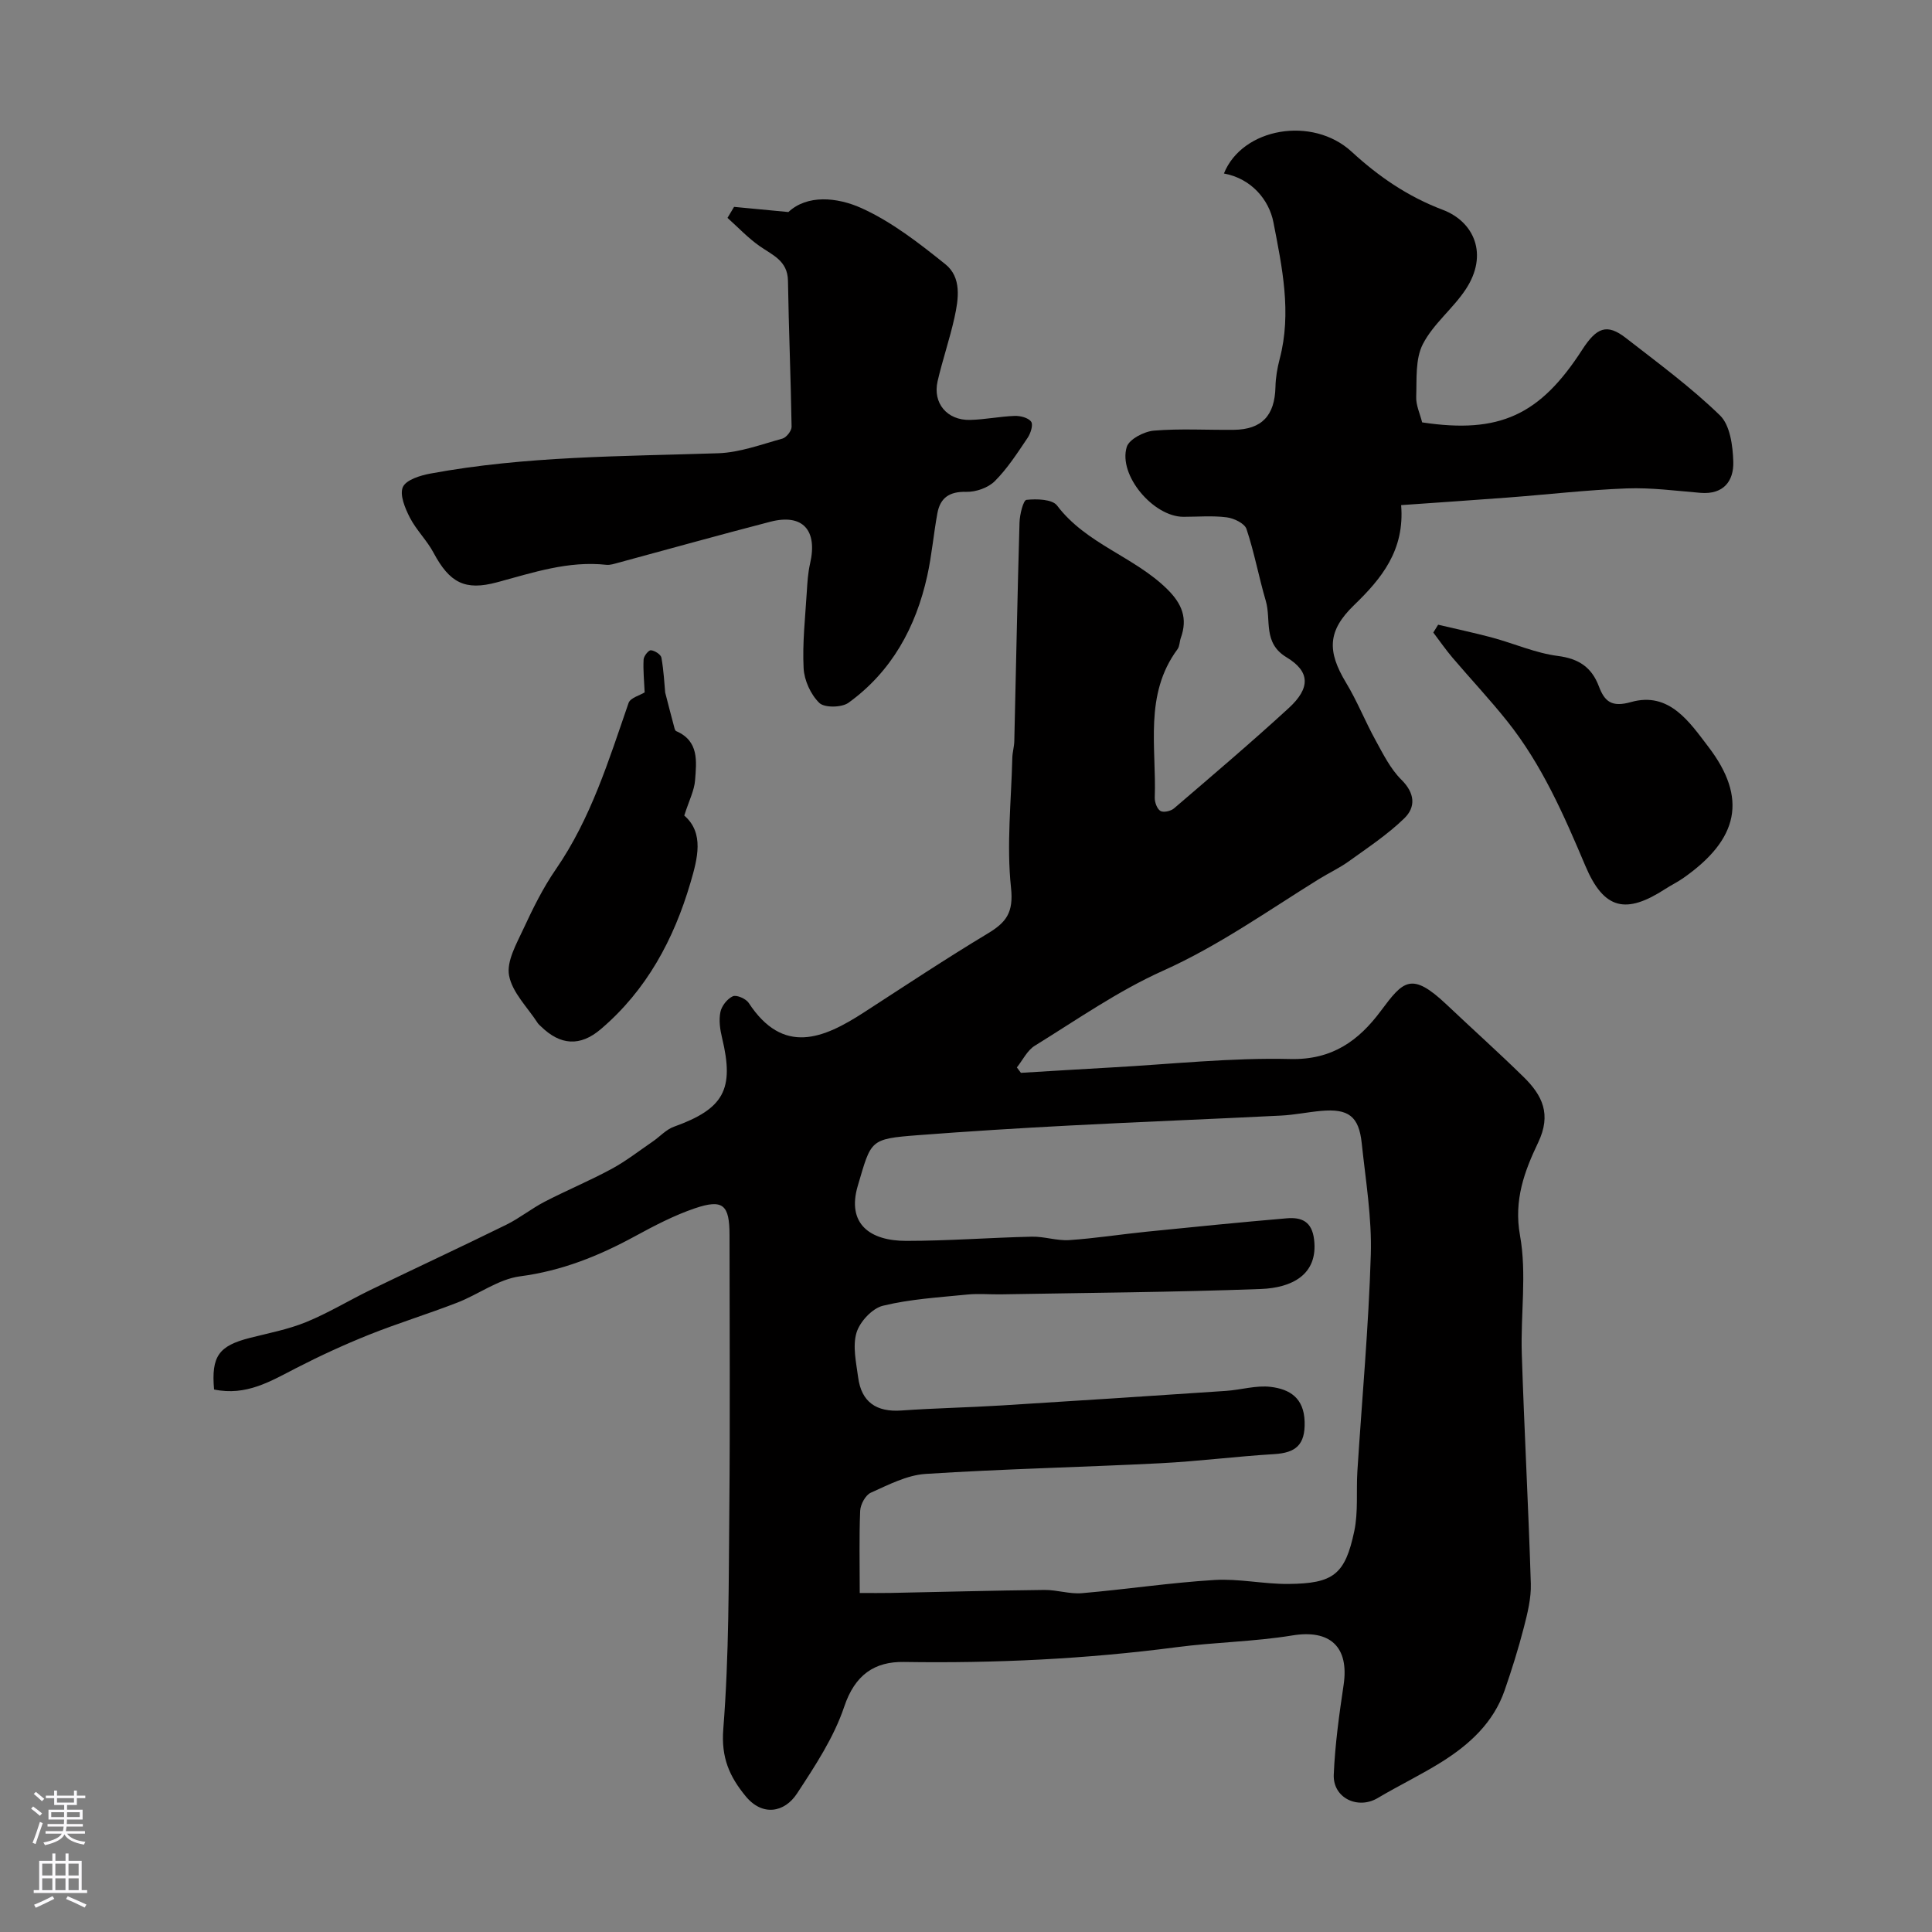
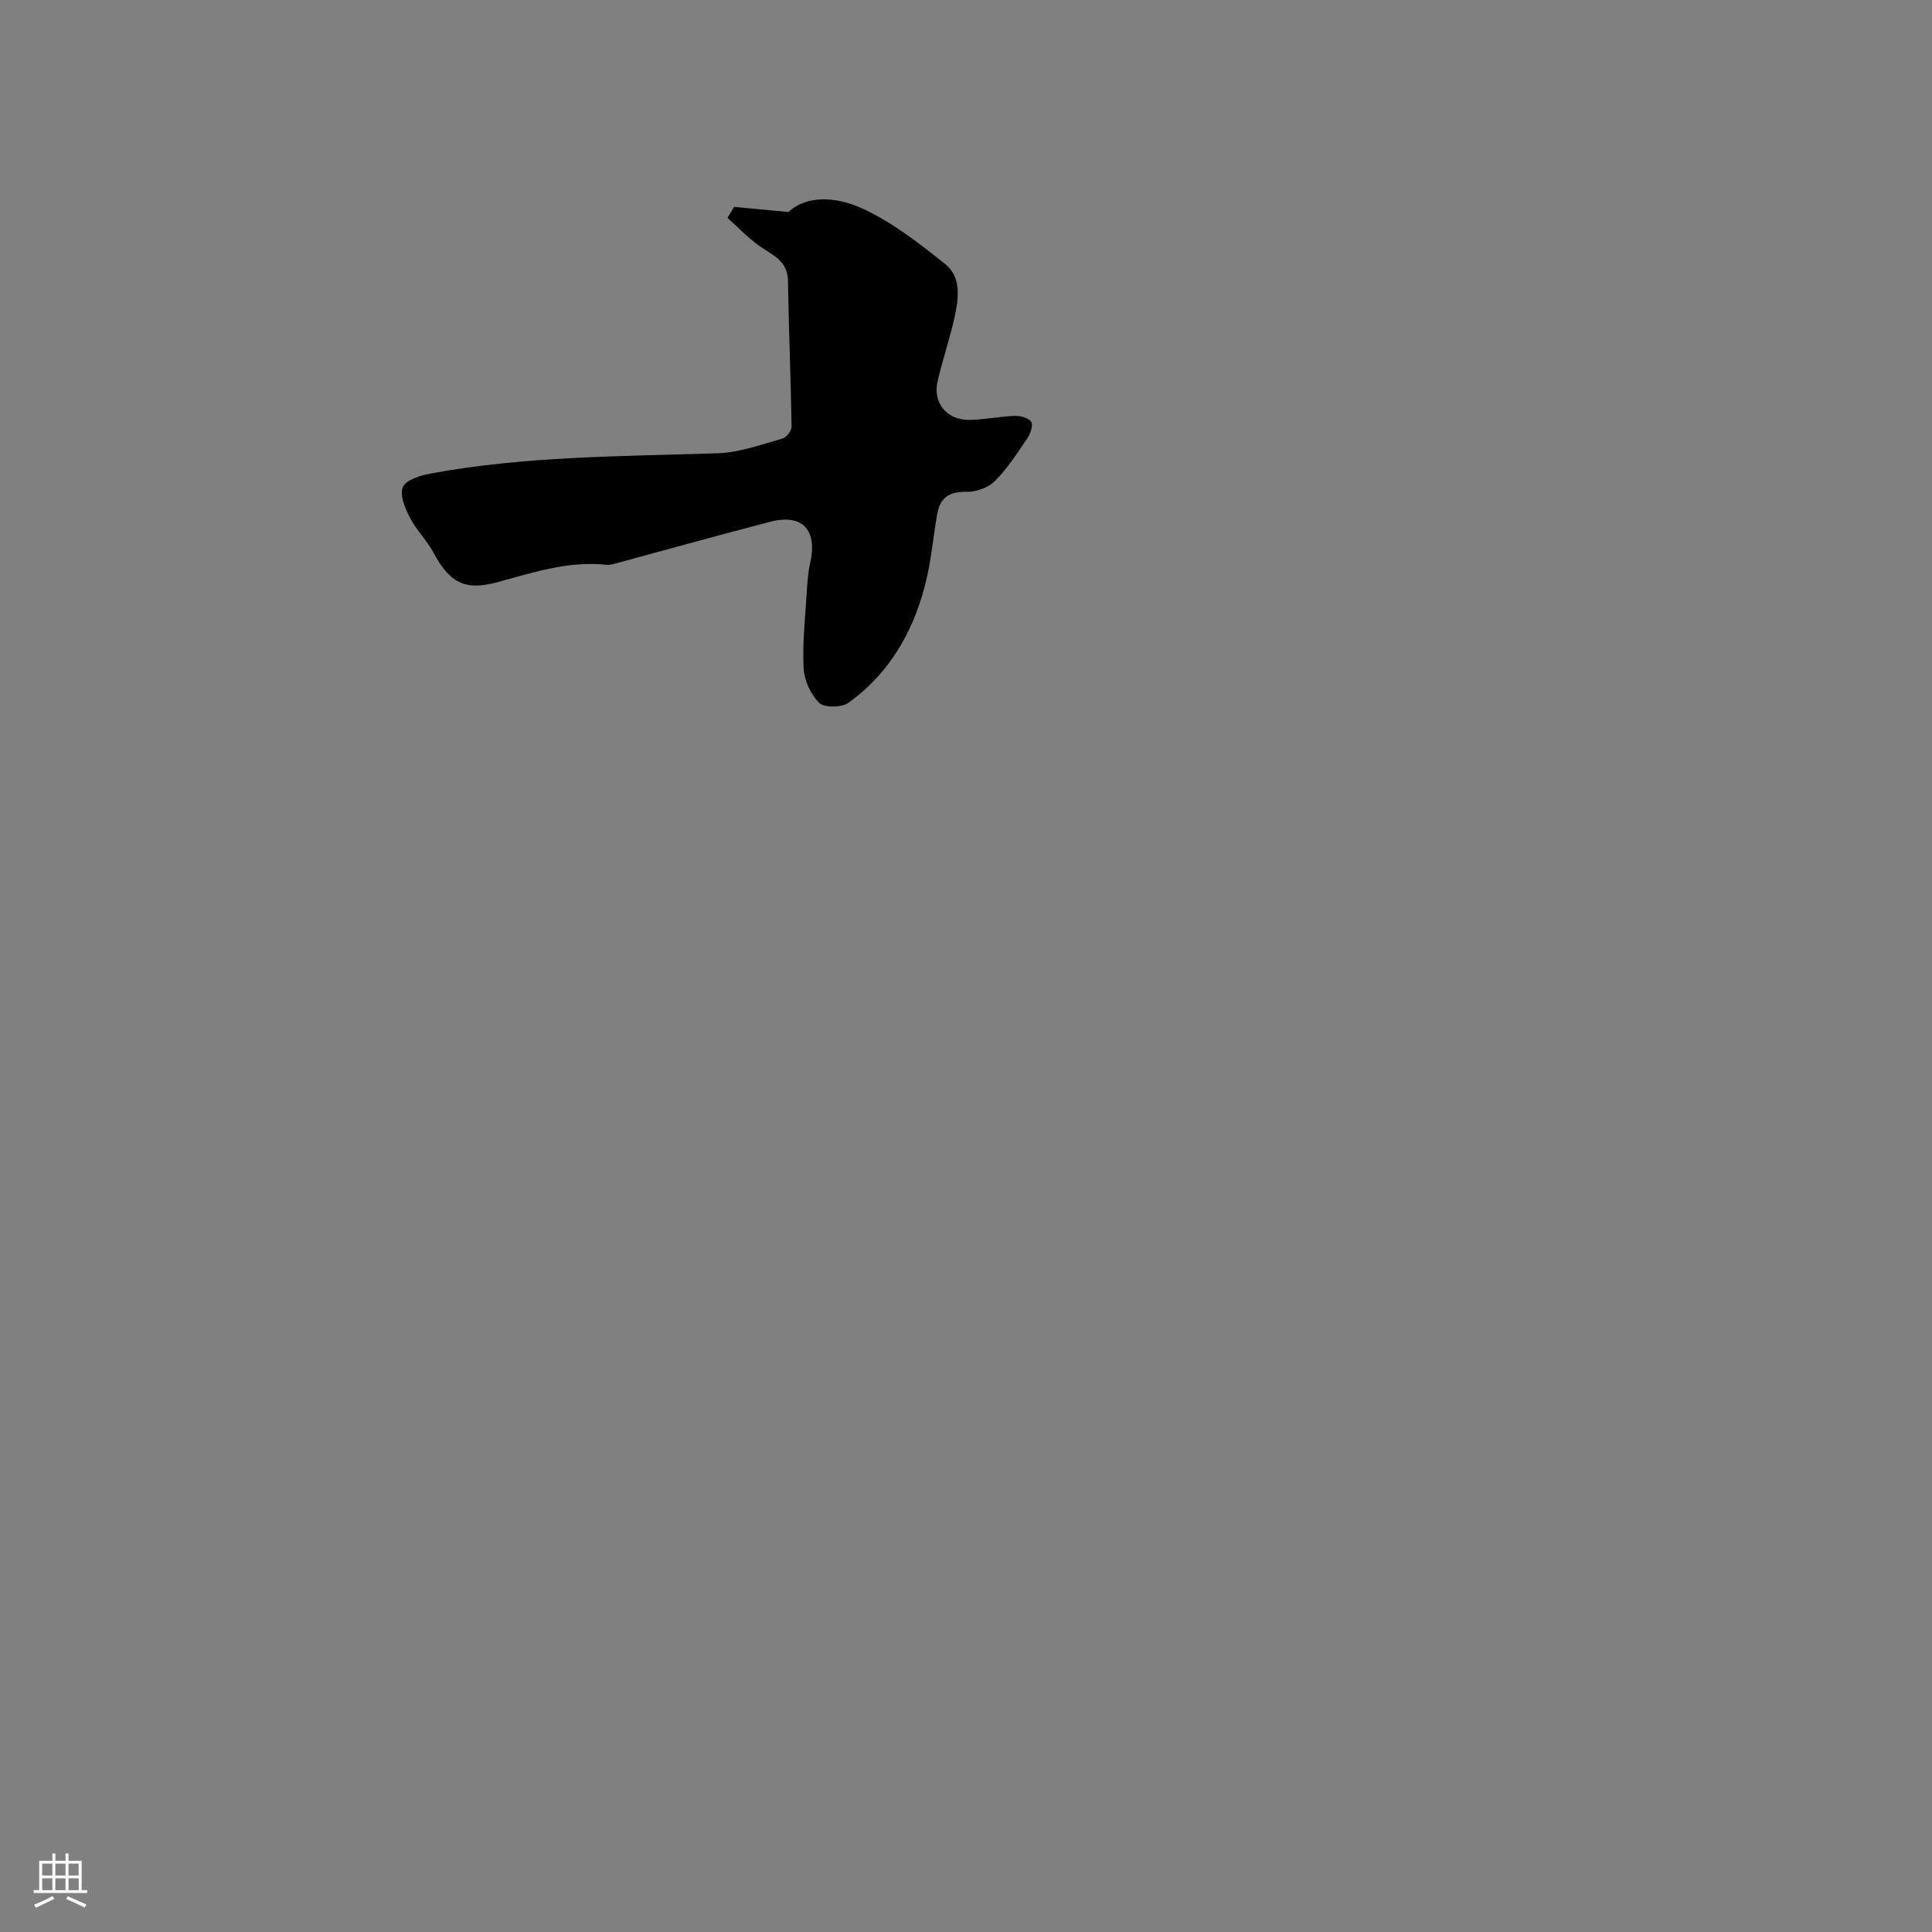
<svg xmlns="http://www.w3.org/2000/svg" enable-background="new 0 0 400 400" viewBox="0 0 400 400">
  <rect x="0" y="0" width="400" height="400" fill="#808080" stroke="none" />
  <g fill="#010000">
-     <path d="m44.32 287.68c-.6-6.89.97-9.04 7.41-10.68 3.92-1 7.95-1.76 11.66-3.28 4.58-1.87 8.85-4.48 13.31-6.65 9.36-4.53 18.79-8.91 28.12-13.5 2.76-1.36 5.21-3.35 7.95-4.77 4.56-2.36 9.33-4.34 13.84-6.78 2.99-1.62 5.7-3.74 8.52-5.67 1.48-1.01 2.77-2.49 4.39-3.07 10.35-3.72 12.55-7.72 9.98-18.38-.42-1.73-.7-3.66-.35-5.36.25-1.26 1.42-2.75 2.57-3.27.76-.35 2.72.5 3.29 1.37 7.15 10.91 15.45 7.42 23.9 1.94 8.48-5.49 16.9-11.08 25.56-16.29 3.86-2.32 5.4-4.33 4.85-9.49-.95-8.86.05-17.93.27-26.92.03-1.14.38-2.27.41-3.42.36-15.1.64-30.2 1.08-45.29.05-1.65.78-4.61 1.44-4.68 2.11-.23 5.34-.14 6.34 1.18 6.01 7.96 15.94 10.55 22.8 17.31 3.11 3.07 4.26 6.07 2.81 10.11-.27.76-.23 1.71-.68 2.32-6.97 9.41-4.34 20.3-4.71 30.71-.03.95.45 2.32 1.16 2.77.61.39 2.15.05 2.81-.51 8-6.86 16.03-13.68 23.79-20.8 4.48-4.12 4.44-7.53-.47-10.49-4.96-2.98-3.14-7.73-4.3-11.68-1.45-4.93-2.37-10.02-4-14.89-.39-1.16-2.6-2.22-4.08-2.41-2.95-.38-5.98-.11-8.98-.11-6.21-.01-13.52-8.6-11.73-14.46.49-1.6 3.59-3.21 5.61-3.38 5.49-.46 11.04-.11 16.56-.17 5.81-.07 8.48-2.96 8.62-8.87.04-1.94.38-3.91.87-5.79 2.53-9.57.5-19.06-1.29-28.3-.9-4.64-4.55-9.07-10.25-10.11 3.81-9.47 18.33-11.97 26.43-4.52 5.62 5.17 11.66 9.31 18.88 12.04 6.47 2.45 9.53 9.23 4.75 16.47-2.64 4-6.73 7.15-8.88 11.35-1.58 3.08-1.24 7.23-1.37 10.92-.06 1.72.78 3.47 1.23 5.27 16.07 2.43 24.43-1.55 33.13-15.03 2.99-4.63 5.12-5.5 9.04-2.45 6.65 5.17 13.48 10.19 19.5 16.04 2.09 2.03 2.65 6.29 2.75 9.57.12 4.01-2.02 6.85-6.78 6.46-5.09-.42-10.21-1.11-15.29-.92-8.21.31-16.4 1.27-24.6 1.89-7.23.55-14.47 1.03-22.1 1.57.76 9.35-4.04 15.19-9.75 20.71-5.49 5.31-5.61 9.52-1.63 16.1 2.3 3.81 3.95 8.01 6.11 11.92 1.56 2.84 3.07 5.89 5.32 8.12 2.82 2.79 3.01 5.66.6 8-3.46 3.36-7.56 6.07-11.49 8.9-1.95 1.4-4.17 2.43-6.22 3.7-10.59 6.57-20.72 13.78-32.24 18.95-9.3 4.17-17.82 10.14-26.55 15.53-1.57.97-2.49 2.97-3.71 4.49.28.37.56.75.84 1.12 6.23-.37 12.46-.77 18.69-1.11 12.37-.68 24.75-2.05 37.09-1.75 8.69.21 14.17-3.83 18.72-9.94 4.66-6.25 6.32-8.25 13.67-1.3 5.29 5.01 10.72 9.87 15.92 14.97 3.85 3.78 5.81 7.68 2.99 13.58-2.79 5.84-5.08 11.87-3.75 19.21 1.43 7.93.11 16.32.37 24.5.51 15.87 1.38 31.73 1.87 47.6.09 3.03-.69 6.15-1.46 9.13-1.13 4.38-2.49 8.71-3.97 12.98-2.32 6.68-7.28 11.2-13.06 14.82-4.28 2.68-8.86 4.87-13.2 7.45-4.11 2.45-9.31 0-9.11-4.84.26-6.21 1.12-12.41 2.04-18.57 1.18-7.93-2.84-11.53-10.61-10.25-7.93 1.3-16.04 1.39-24.02 2.44-18.73 2.45-37.51 3.34-56.39 3.05-6.11-.1-10.16 2.67-12.37 9.25-2.14 6.38-6.03 12.27-9.77 17.98-2.61 3.99-7.19 4.76-10.62.59-3.37-4.09-5.12-8-4.65-13.94 1.2-15.2 1.11-30.5 1.25-45.77.17-18.83.05-37.66.04-56.48 0-6.28-1.34-7.53-7.18-5.55-4.3 1.46-8.4 3.61-12.41 5.79-7.49 4.08-15.15 7.16-23.78 8.29-4.49.59-8.61 3.75-13.01 5.45-6.03 2.34-12.24 4.24-18.25 6.64-5.11 2.05-10.14 4.36-15.04 6.88-5.3 2.72-10.36 5.86-17.05 4.46zm133.68 42.13c2.49 0 4.45.03 6.41-.01 10.6-.21 21.21-.5 31.81-.62 2.6-.03 5.24.89 7.8.67 9.15-.79 18.25-2.17 27.41-2.73 5.06-.31 10.2.86 15.29.82 9.34-.08 11.77-1.93 13.67-10.94.84-3.99.38-8.25.64-12.38.95-14.96 2.33-29.9 2.78-44.87.23-7.66-1.07-15.39-1.88-23.07-.59-5.58-2.75-7.19-8.42-6.68-2.77.25-5.52.83-8.29.97-14.53.73-29.07 1.29-43.61 2.05-10.54.55-21.07 1.2-31.59 2.01-10.04.77-9.62 1.01-12.42 10.46-2.35 7.94 2.57 11.43 10.02 11.42 8.67 0 17.33-.67 26-.87 2.58-.06 5.2.88 7.76.71 5.38-.36 10.73-1.21 16.11-1.75 9.62-.97 19.25-1.94 28.89-2.76 3.05-.26 5.24.59 5.69 4.41.87 7.34-4.73 9.98-10.98 10.22-17.92.67-35.86.79-53.8 1.11-2.33.04-4.69-.19-7 .04-5.86.59-11.8.93-17.49 2.32-2.22.54-4.79 3.31-5.47 5.58-.84 2.8-.07 6.17.34 9.25.68 5.14 3.8 7.22 8.95 6.86 6.92-.49 13.87-.62 20.8-1.05 15.47-.95 30.94-1.97 46.4-3.01 3.11-.21 6.26-1.2 9.28-.83 3.87.47 6.87 2.24 7.01 7.21.14 4.81-1.85 6.44-6.3 6.71-7.87.47-15.71 1.49-23.59 1.89-16.19.82-32.42 1.17-48.6 2.21-3.86.25-7.69 2.26-11.33 3.89-1.1.49-2.14 2.42-2.2 3.74-.23 5.47-.09 10.96-.09 17.02z" />
    <path d="m151.98 42.83c3.44.33 6.89.66 11.25 1.07 3.89-3.64 10.05-3.09 15.09-.83 6.28 2.83 11.95 7.26 17.39 11.62 3.42 2.73 2.76 7.19 1.9 11.08-.98 4.43-2.47 8.74-3.49 13.16-1.04 4.53 1.95 8.11 6.7 8.01 3.09-.07 6.16-.72 9.26-.83 1.17-.04 2.83.38 3.41 1.2.46.65-.11 2.42-.74 3.35-2.1 3.11-4.16 6.33-6.78 8.95-1.38 1.38-3.92 2.27-5.9 2.22-3.46-.09-5.39 1.19-5.99 4.41-.8 4.32-1.16 8.73-2.11 13.01-2.35 10.62-7.35 19.78-16.3 26.25-1.4 1.01-4.97 1.07-6.04.03-1.78-1.73-3.12-4.67-3.25-7.17-.27-5.26.34-10.56.66-15.84.12-1.96.24-3.94.68-5.85 1.59-6.93-1.54-10.38-8.23-8.65-10.54 2.73-21.02 5.66-31.53 8.5-.79.21-1.63.5-2.41.42-7.89-.87-15.22 1.62-22.65 3.62-6.61 1.78-9.8.13-13.14-6.12-1.37-2.57-3.58-4.7-4.91-7.29-.99-1.93-2.15-4.71-1.44-6.31.67-1.5 3.61-2.41 5.69-2.79 19.7-3.65 39.67-3.55 59.6-4.21 4.46-.15 8.9-1.82 13.29-3.03.82-.23 1.91-1.61 1.9-2.45-.16-10.08-.59-20.16-.75-30.24-.07-4.14-3.18-5.29-5.87-7.17-2.4-1.68-4.45-3.87-6.65-5.84.44-.74.9-1.51 1.36-2.28z" />
-     <path d="m141.67 168.85c4.18 3.62 2.75 8.91 1.28 13.92-3.45 11.74-9.09 22.25-18.58 30.32-4.25 3.62-8.36 3.35-12.36-.57-.24-.23-.51-.44-.69-.72-2.1-3.25-5.26-6.3-5.92-9.82-.56-2.94 1.53-6.56 2.96-9.65 1.97-4.25 4.07-8.51 6.72-12.35 7.27-10.54 10.95-22.56 15.06-34.44.37-1.07 2.37-1.58 3.33-2.19-.1-2.3-.34-4.56-.22-6.8.03-.71 1.03-1.96 1.51-1.92.79.06 2.06.87 2.18 1.53.49 2.76.62 5.58.78 7.22.77 2.99 1.25 4.87 1.76 6.75.12.44.22 1.11.52 1.24 4.76 2.06 4.2 6.28 3.91 10.15-.15 2.12-1.23 4.16-2.24 7.33z" />
-     <path d="m297.75 129.34c3.75.89 7.52 1.68 11.24 2.68 4.54 1.23 8.95 3.2 13.56 3.79 4.34.56 6.99 2.36 8.47 6.27 1.21 3.2 2.67 4.4 6.68 3.27 7.93-2.24 12.15 4.24 15.98 9.24 8.18 10.69 6.28 19.16-5.13 27.17-1.19.84-2.52 1.48-3.74 2.27-8.15 5.29-12.72 4.36-16.58-4.77-4.46-10.55-9.01-20.97-16.2-29.97-3.58-4.49-7.53-8.69-11.26-13.07-1.43-1.68-2.69-3.5-4.02-5.26.33-.52.67-1.07 1-1.62z" />
  </g>
-   <path d="m6.44 374.46.42-.45c.65.47 1.27.95 1.85 1.44l-.45.49c-.65-.56-1.25-1.06-1.82-1.48m.93 7.33-.63-.26c.55-1.36 1.05-2.8 1.52-4.33.19.1.38.19.59.27-.46 1.29-.95 2.73-1.48 4.32m-.38-10.38.44-.42c.43.34 1.01.82 1.74 1.44l-.49.49c-.53-.51-1.09-1.01-1.69-1.51m2.5.35h1.72v-1.04h.59v1.04h3.52v-1.04h.59v1.04h1.75v.53h-1.75v1.42h-2.03v.97h3.22v2.03h-3.24c0 .35-.01.66-.03.93h3.32v.53h-3.37c-.03.27-.08.58-.15.94h3.96v.53h-3.71c.67.92 1.93 1.48 3.79 1.68-.13.24-.23.44-.29.59-2.13-.38-3.48-1.08-4.04-2.12-.43.97-1.77 1.72-4.03 2.23-.09-.19-.2-.37-.33-.55 2.1-.42 3.37-1.03 3.81-1.83h-3.36v-.53h3.58c.08-.29.13-.61.16-.94h-3.33v-.53h3.39c.02-.27.04-.58.04-.93h-3.23v-2.03h3.25v-.97h-2.07v-1.42h-1.73zm1.12 3.44v1h2.65c.01-.3.02-.44.01-.4v-.25-.35zm1.19-2h3.52v-.91h-3.52zm4.71 2h-2.63v.59c0 .15-.01.28-.01.4h2.64z" fill="#fbfafc" />
  <path d="m13.56 383.74h.63v1.52h2.72v6.07h1.13v.6h-11.06v-.6h1.13v-6.07h2.73v-1.52h.63v1.52h2.1v-1.52zm-2.69 8.83.38.56c-1.24.63-2.53 1.25-3.85 1.85-.1-.21-.21-.42-.34-.63 1.36-.55 2.63-1.15 3.81-1.78m-2.13-4.27h2.1v-2.45h-2.1zm0 3.04h2.1v-2.46h-2.1zm2.72-3.04h2.1v-2.45h-2.1zm0 3.04h2.1v-2.46h-2.1zm6.07 3.6c-1.41-.71-2.7-1.3-3.86-1.78l.35-.56c1.45.62 2.75 1.19 3.88 1.72zm-1.25-9.09h-2.1v2.45h2.1zm-2.09 5.49h2.1v-2.45h-2.1z" fill="#fbfafc" />
</svg>